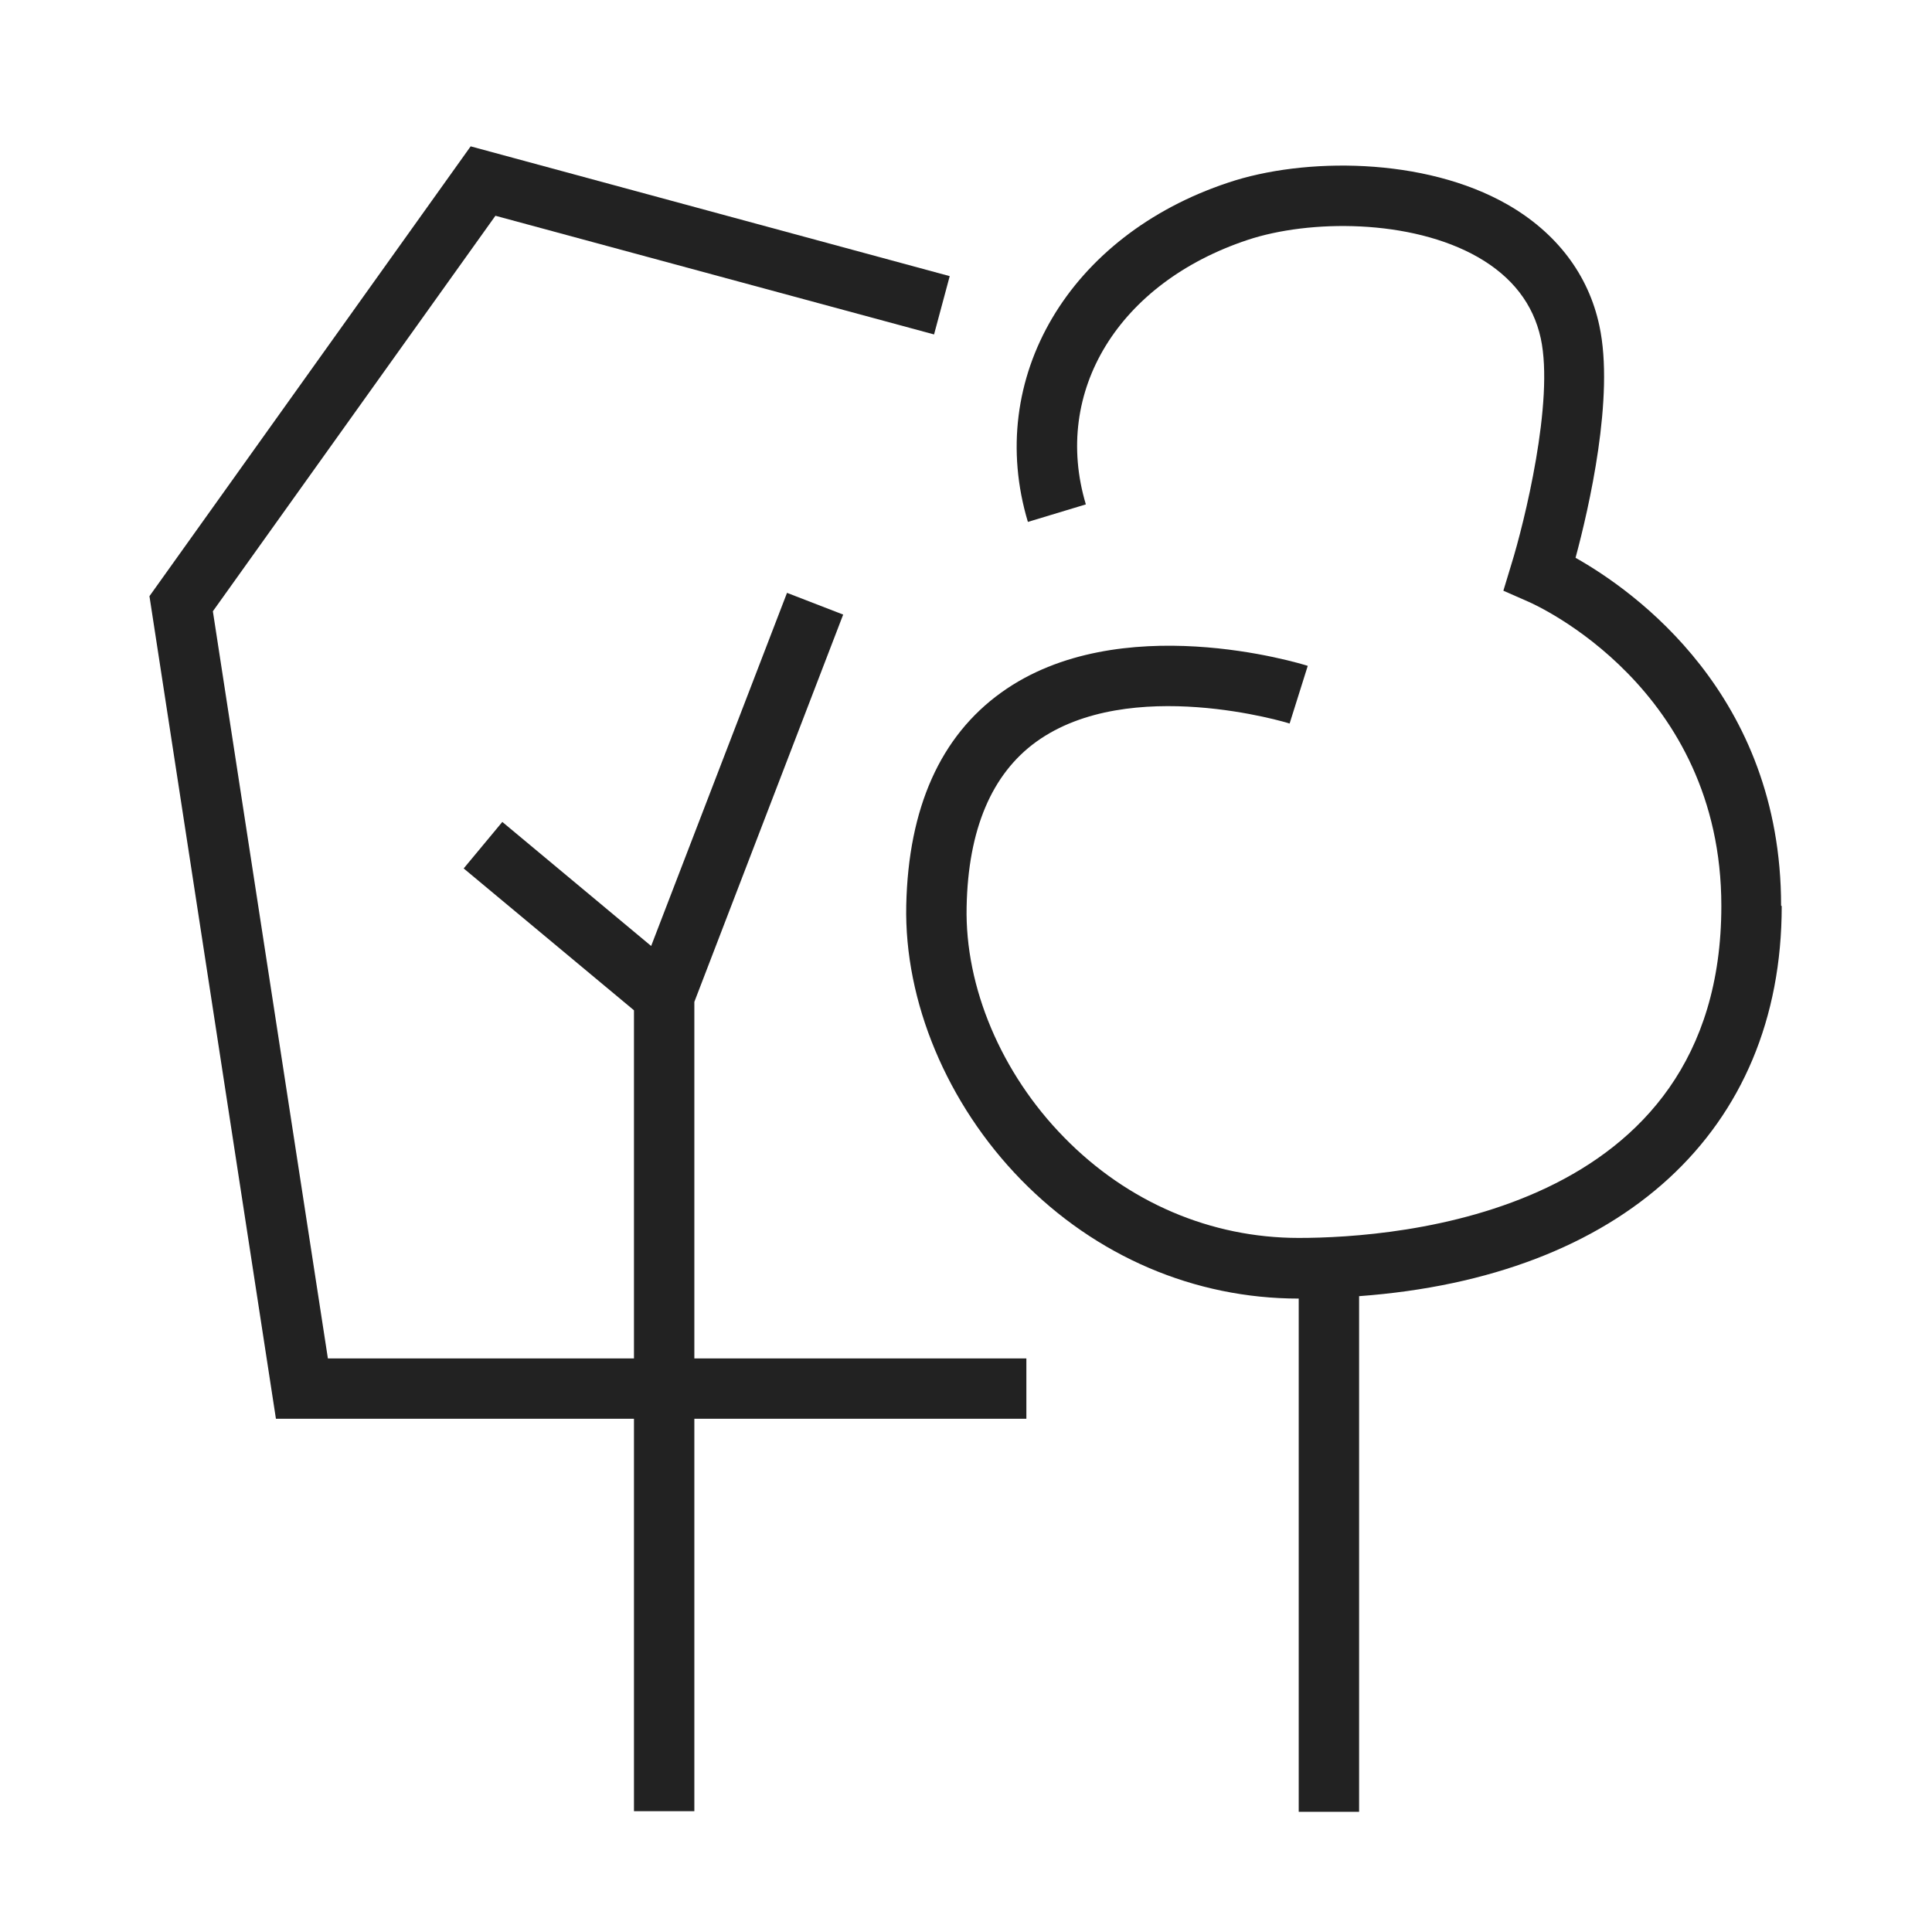
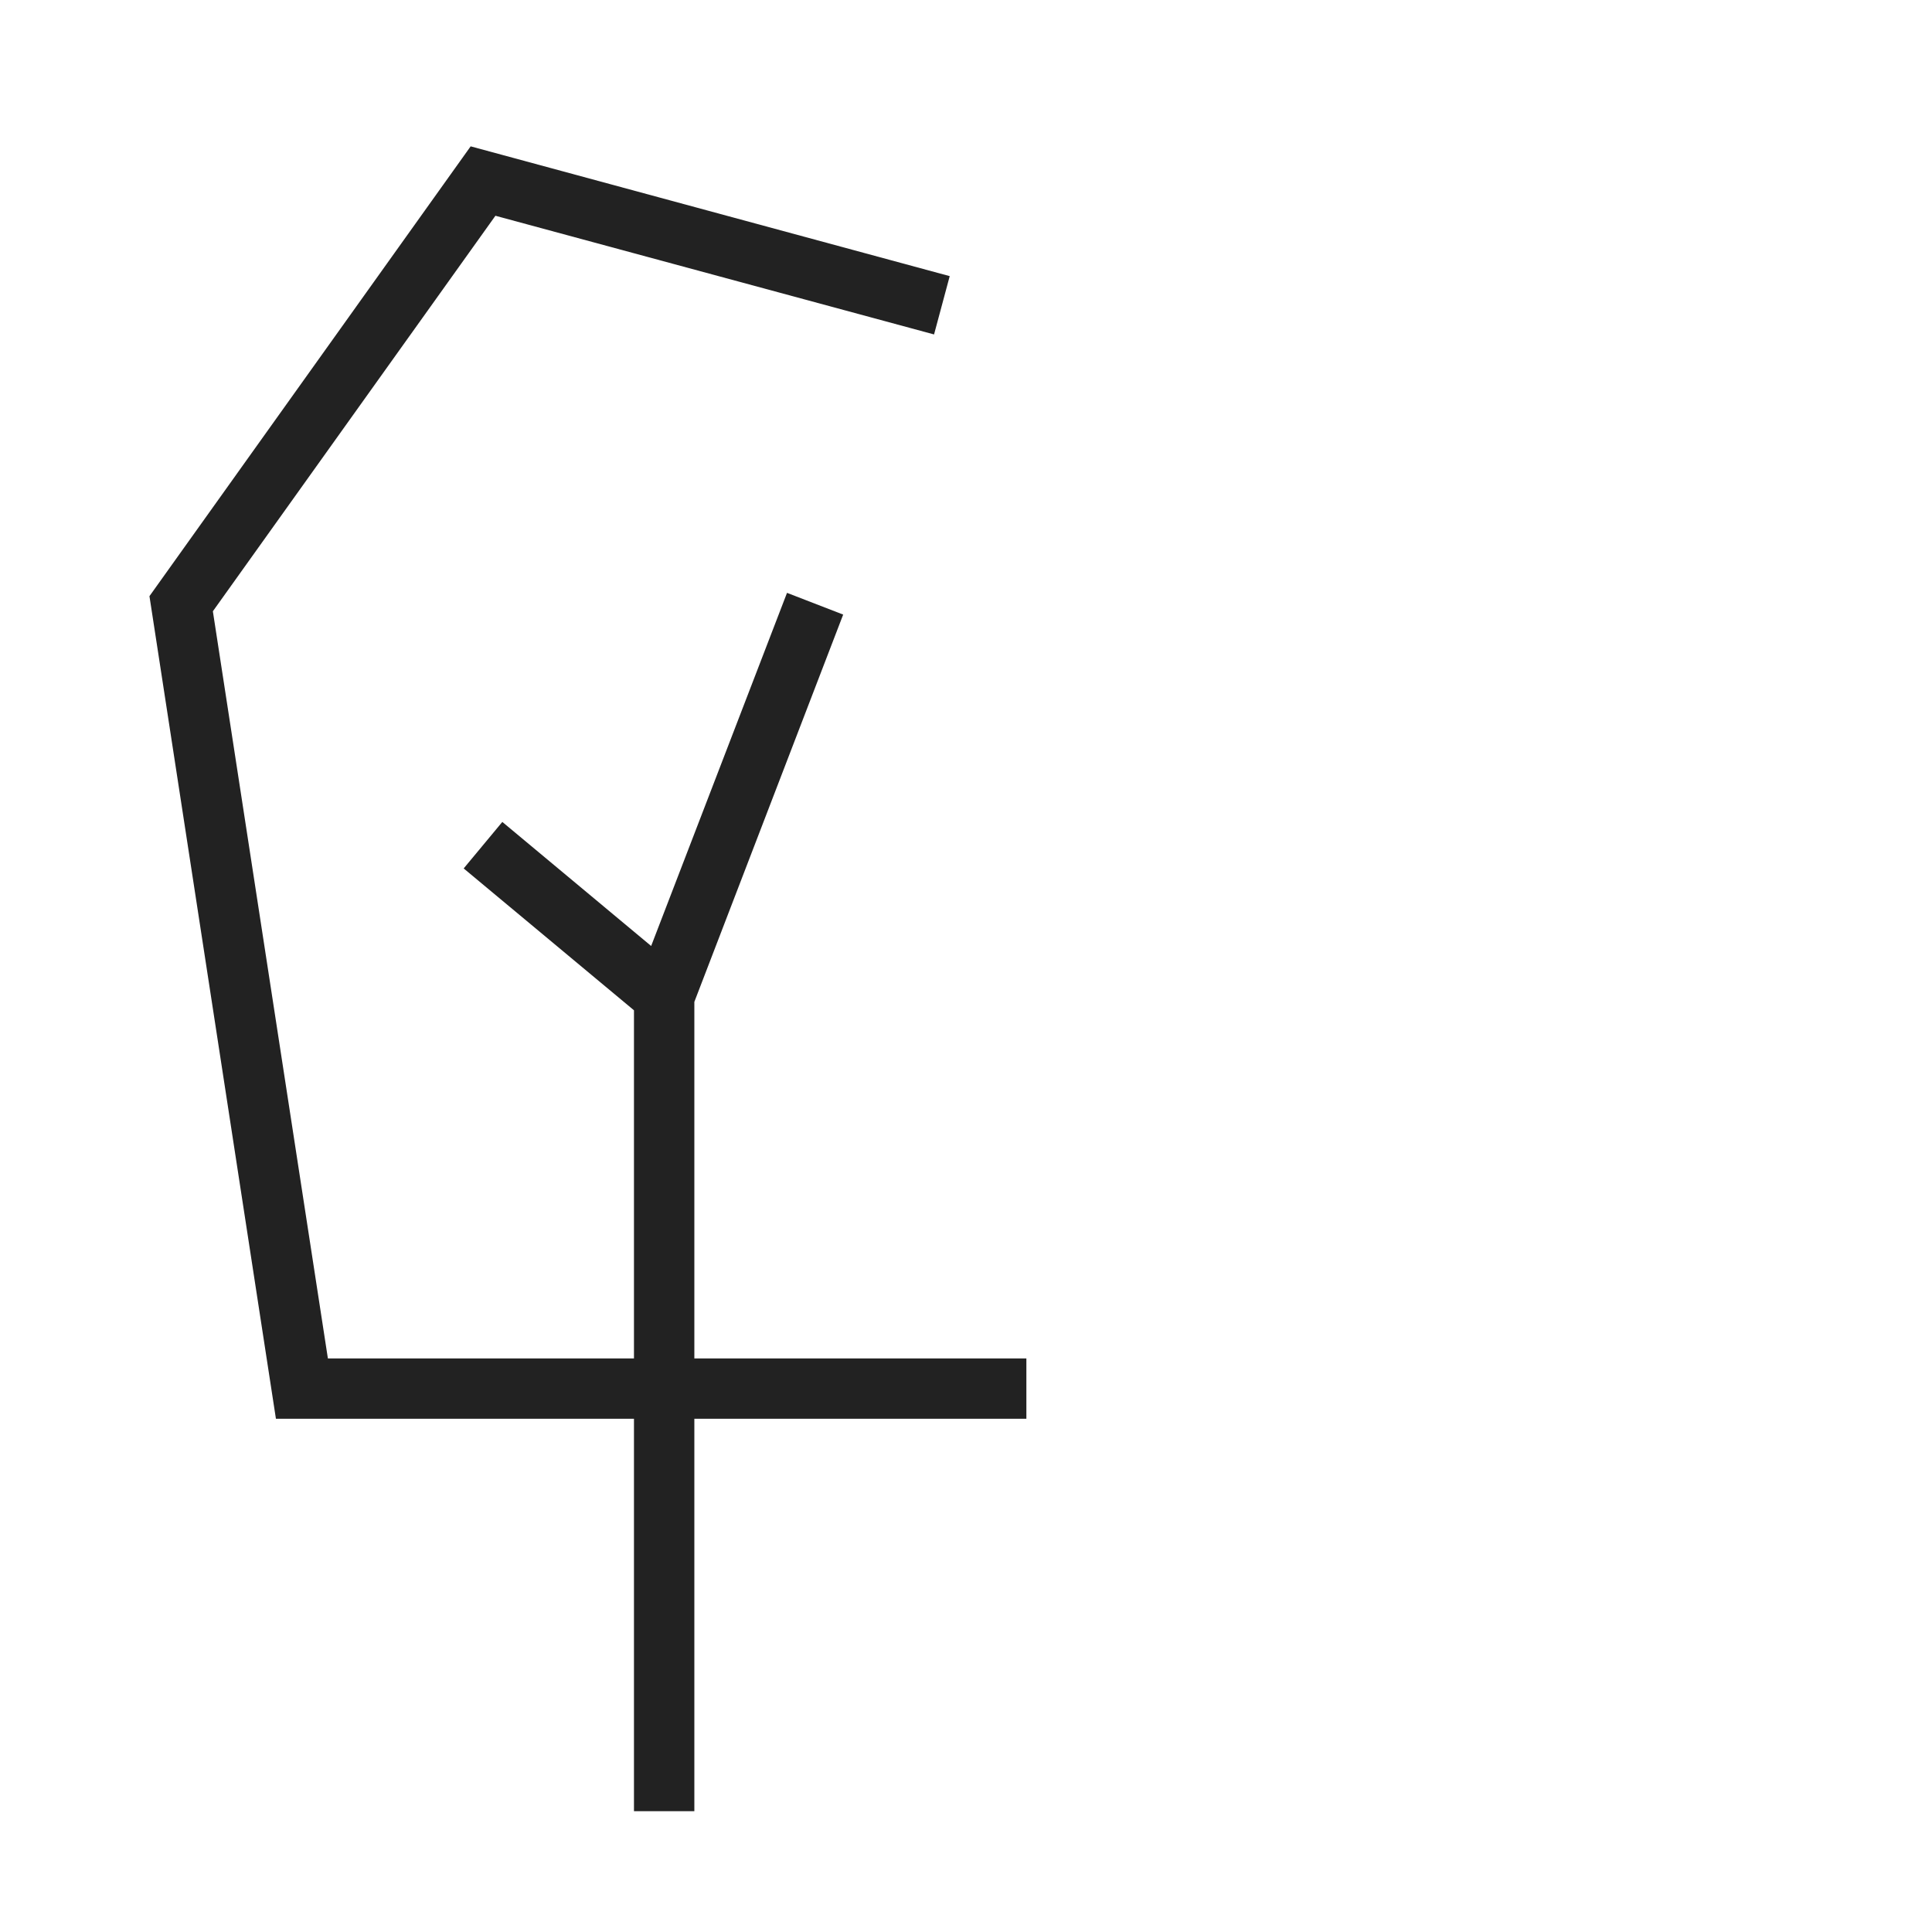
<svg xmlns="http://www.w3.org/2000/svg" width="28" height="28" viewBox="0 0 28 28" fill="none">
  <path d="M10.063 14.52L12.22 8.907L11.406 8.592L9.437 13.71L7.28 11.912L6.72 12.586L9.188 14.642V19.687H4.752L3.085 8.859L7.18 3.127L13.537 4.847L13.764 4.002L6.821 2.121L2.166 8.64L3.999 20.562H9.188V26.249H10.063V20.562H14.875V19.687H10.063V14.52Z" fill="#222222" />
-   <path d="M25.813 13.124C25.813 10.07 23.687 8.565 22.834 8.084C23.026 7.371 23.402 5.748 23.179 4.72C23.022 3.98 22.558 3.372 21.849 2.965C20.642 2.274 18.896 2.279 17.802 2.646C15.492 3.412 14.272 5.481 14.897 7.564L15.737 7.31C15.247 5.674 16.21 4.099 18.082 3.477C18.975 3.18 20.445 3.171 21.42 3.727C21.915 4.011 22.221 4.405 22.33 4.904C22.527 5.814 22.09 7.581 21.902 8.185L21.788 8.561L22.147 8.719C22.26 8.767 24.947 9.97 24.947 13.129C24.947 17.596 20.257 17.941 18.822 17.941C17.549 17.941 16.341 17.425 15.422 16.484C14.512 15.557 13.983 14.306 14.009 13.142C14.031 12.022 14.372 11.217 15.02 10.749C16.372 9.777 18.669 10.477 18.69 10.486L18.953 9.65C18.843 9.615 16.218 8.81 14.512 10.036C13.629 10.67 13.165 11.707 13.134 13.12C13.104 14.515 13.725 15.999 14.797 17.097C15.882 18.208 17.312 18.82 18.822 18.82V26.258H19.697V18.785C23.498 18.506 25.822 16.397 25.822 13.133L25.813 13.124Z" fill="#222222" />
</svg>